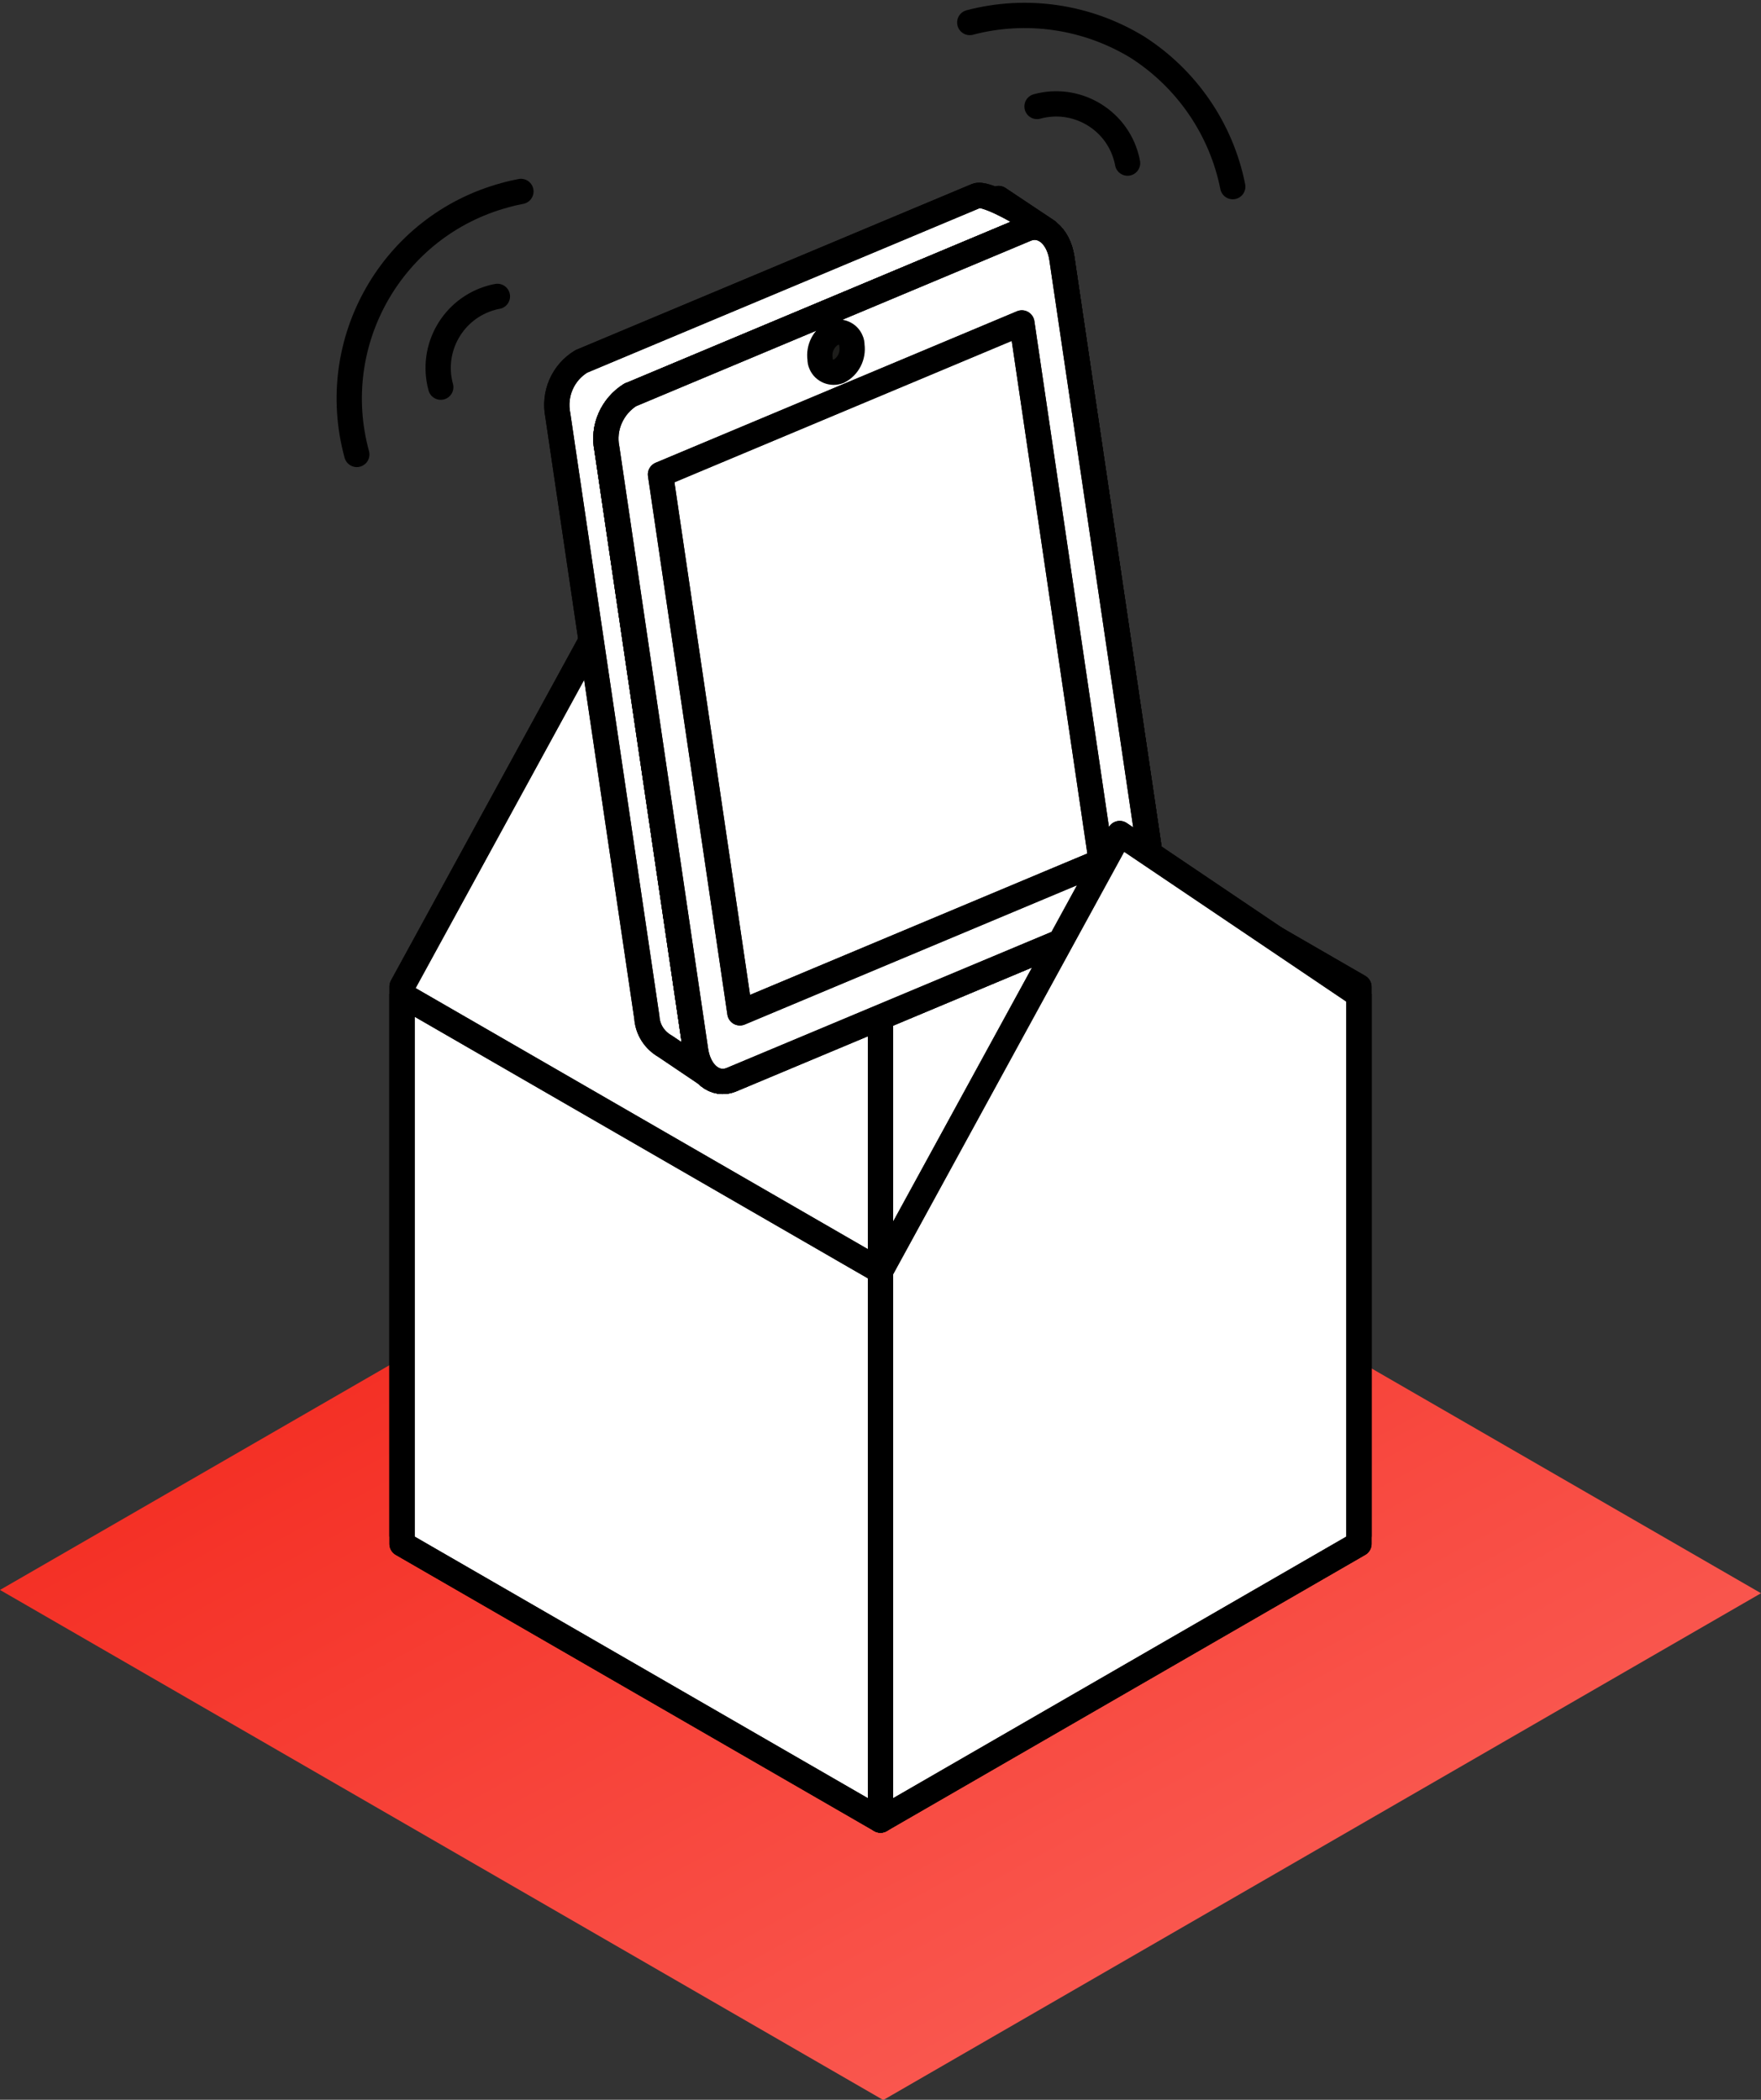
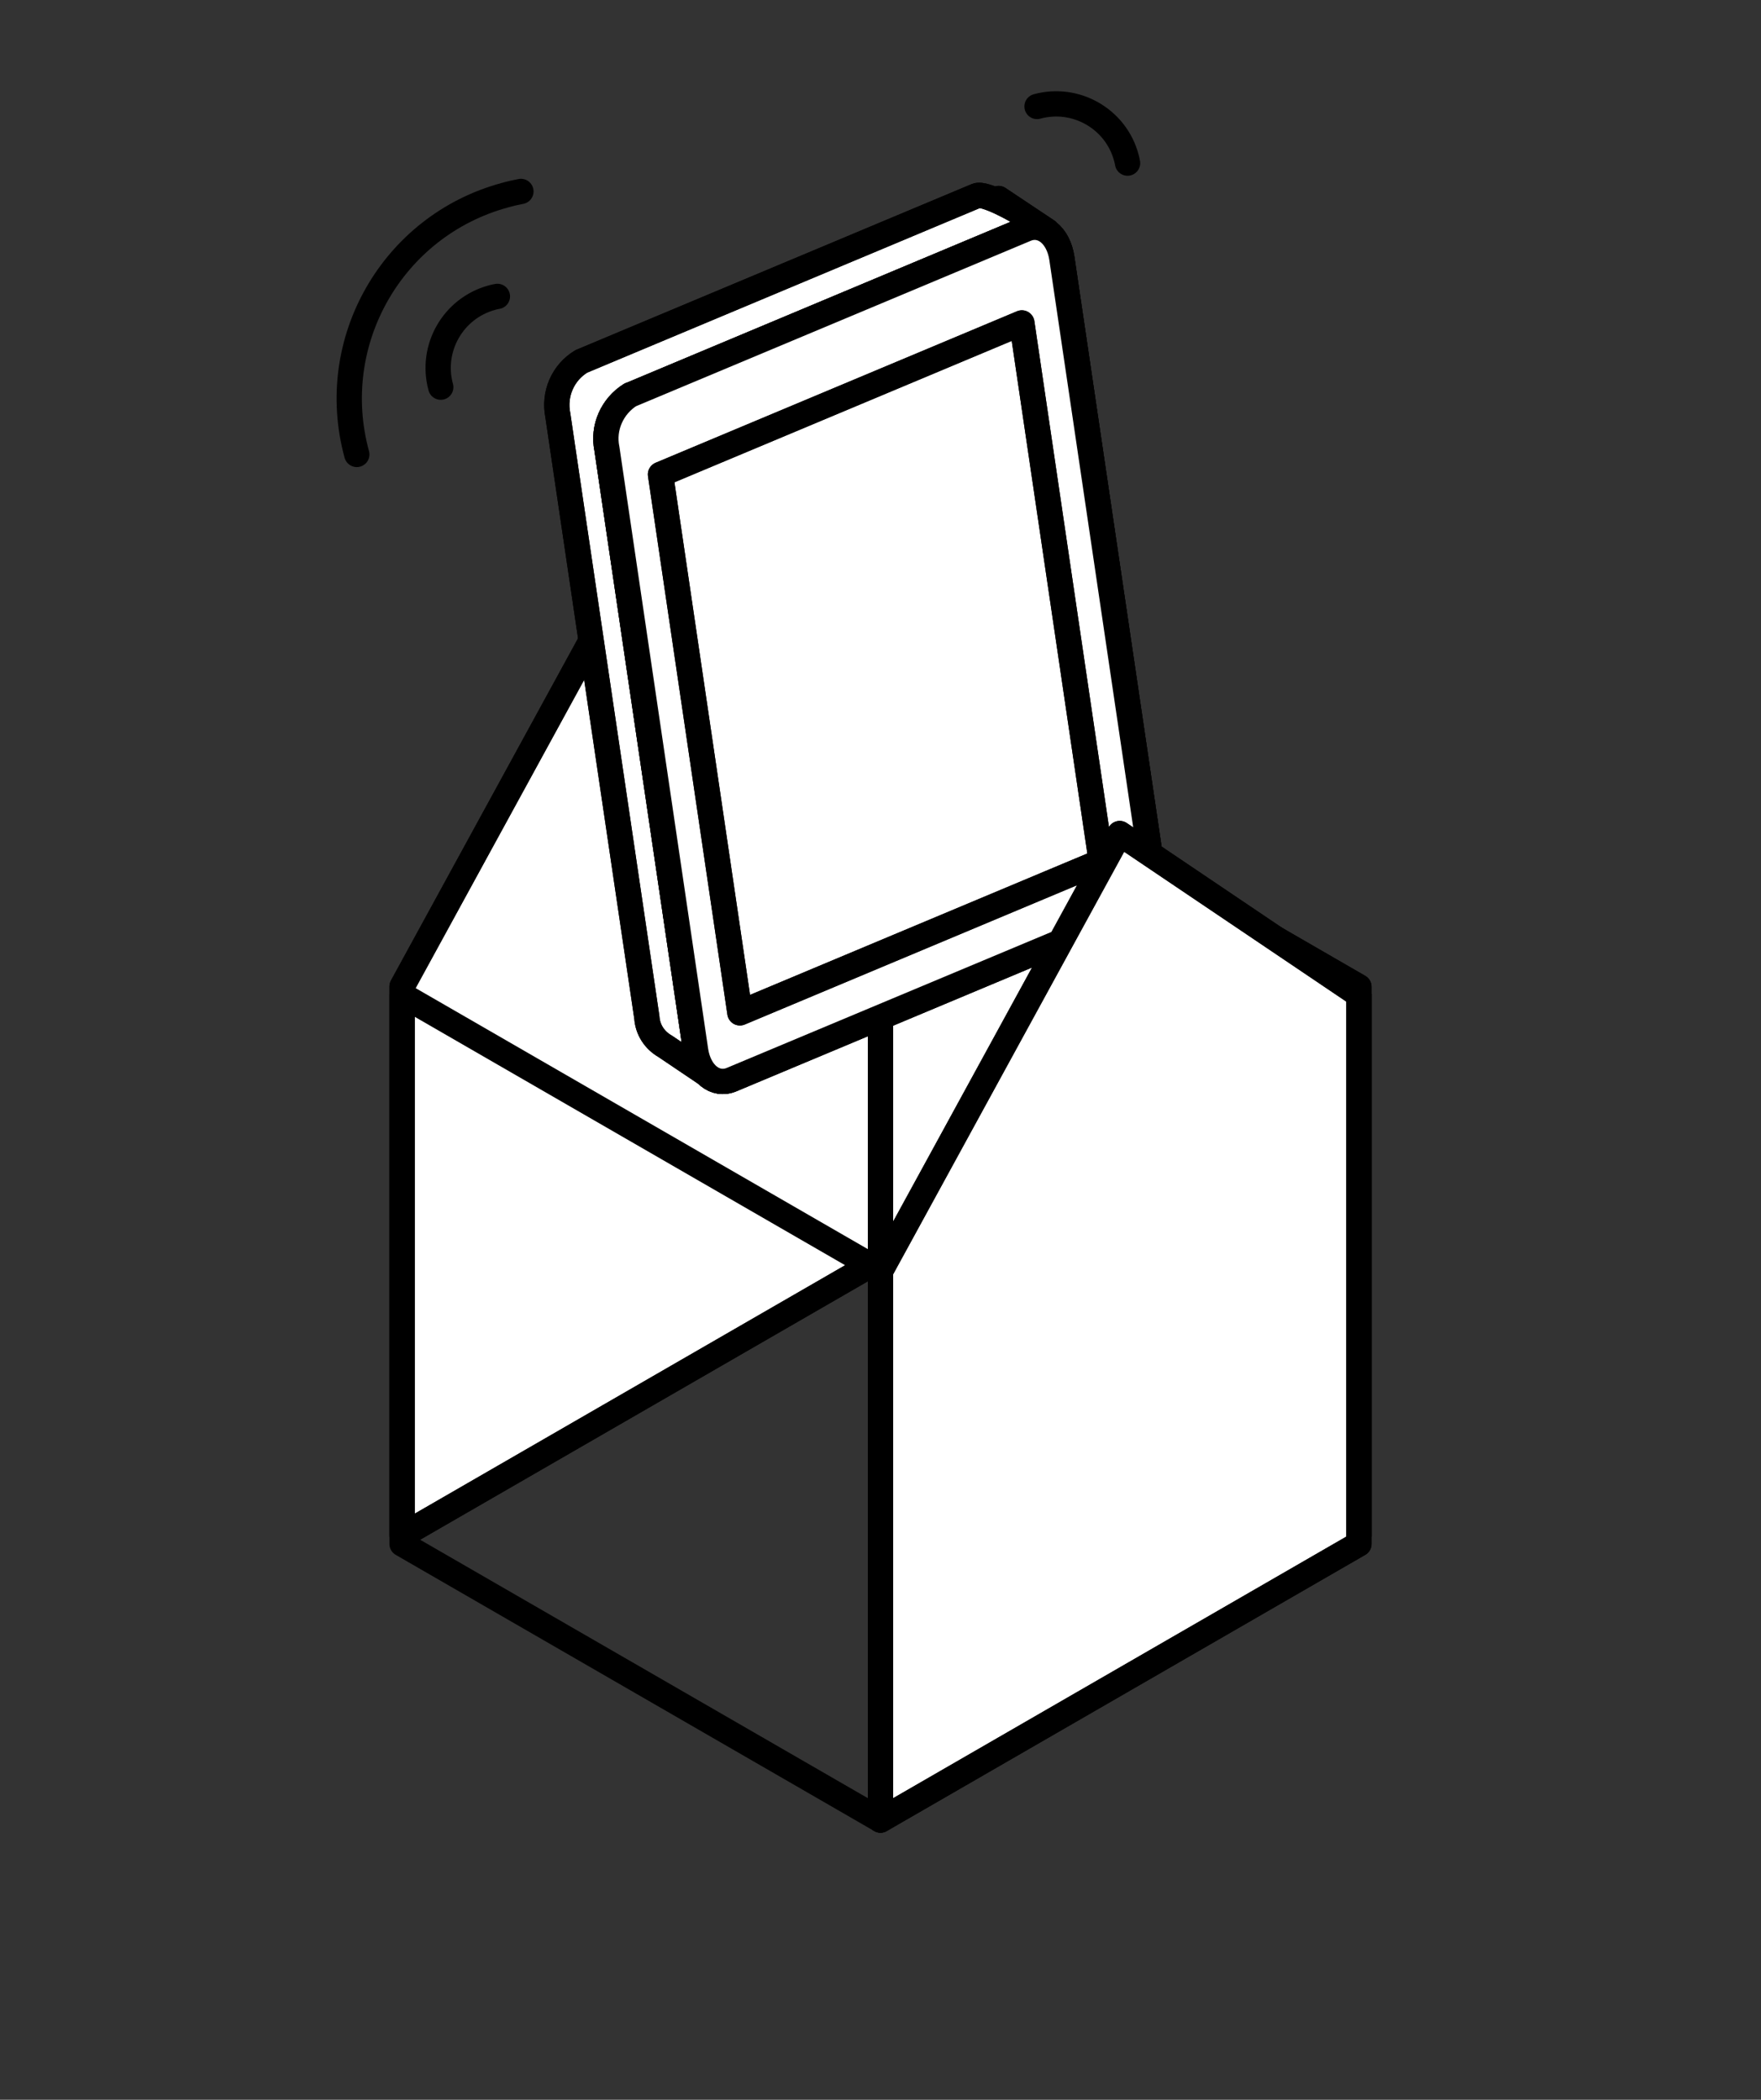
<svg xmlns="http://www.w3.org/2000/svg" id="contact" viewBox="0 0 69.64 83.03">
  <rect x="0" y="0" width="69.64" height="83.03" fill="#333333" stroke="none" />
  <defs>
    <style>.cls-1{fill:#fff;}.cls-1,.cls-2,.cls-3{stroke:#000;stroke-linecap:round;stroke-linejoin:round;}.cls-2{fill:none;}.cls-4{fill:url(#Dégradé_sans_nom_3);}.cls-3{fill:#1d1d1b;}</style>
    <linearGradient id="Dégradé_sans_nom_3" x1="-2551.16" y1="-137.86" x2="-2550.17" y2="-138.91" gradientTransform="translate(177679.1 -5497.65) scale(69.64 -40.21)" gradientUnits="userSpaceOnUse">
      <stop offset="0" stop-color="#f3281d" />
      <stop offset="1" stop-color="#fe766f" />
    </linearGradient>
  </defs>
-   <path id="Tracé_5682" class="cls-4" d="m0,62.87l34.93,20.17,34.71-20.04-34.93-20.16L0,62.87Z" />
  <path id="Tracé_5683" class="cls-1" d="m53.74,60.72l-18.92-10.57v-22.06l18.92,10.93v21.71Z" />
  <path id="Tracé_5684" class="cls-2" d="m53.74,60.72l-18.92-10.57v-22.06l18.92,10.93v21.71Z" />
  <path id="Tracé_5685" class="cls-1" d="m34.82,49.8l-18.92,10.92v-21.71l9.46-17.3,9.46,6.38v21.71Z" />
  <path id="Tracé_5686" class="cls-2" d="m34.82,49.8l-18.92,10.92v-21.71l9.46-17.3,9.46,6.38v21.71Z" />
  <path id="Tracé_5687" class="cls-1" d="m28.13,42.62l.31-.78,15.16-6.36c.73-.44,1.1-1.29.94-2.13l-3.39-22.94.26-1.28-1.92-1.28.99.66c-.25-.19-1.55-.9-1.86-.77l-15.63,6.55c-.73.44-1.1,1.29-.93,2.13l3.52,23.81c.03.48.3.9.72,1.14l1.84,1.24Z" />
  <path id="Tracé_5688" class="cls-2" d="m28.13,42.62l.31-.78,15.16-6.36c.73-.44,1.1-1.29.94-2.13l-3.39-22.94.26-1.28-1.92-1.28.99.66c-.25-.19-1.55-.9-1.86-.77l-15.63,6.55c-.73.44-1.1,1.29-.93,2.13l3.52,23.81c.03.48.3.9.72,1.14l1.84,1.24Z" />
  <path id="Tracé_5689" class="cls-1" d="m24.94,15.61l15.63-6.55c.65-.27,1.28.24,1.42,1.14l3.52,23.81c.17.83-.21,1.68-.94,2.13l-15.64,6.55c-.65.27-1.28-.24-1.42-1.14l-3.51-23.81c-.17-.83.21-1.68.93-2.13" />
  <path id="Tracé_5690" class="cls-2" d="m24.94,15.61l15.63-6.55c.65-.27,1.28.24,1.42,1.14l3.52,23.81c.17.83-.21,1.68-.94,2.13l-15.64,6.55c-.65.27-1.28-.24-1.42-1.14l-3.51-23.81c-.17-.83.21-1.68.93-2.13Z" />
  <path id="Tracé_5691" class="cls-1" d="m24.94,15.61l15.63-6.55c.65-.27,1.28.24,1.42,1.14l3.52,23.81c.17.83-.21,1.68-.94,2.13l-15.64,6.55c-.65.27-1.28-.24-1.42-1.14l-3.51-23.81c-.17-.83.21-1.68.93-2.13" />
-   <path id="Tracé_5692" class="cls-2" d="m24.94,15.61l15.63-6.55c.65-.27,1.28.24,1.42,1.14l3.52,23.81c.17.83-.21,1.68-.94,2.13l-15.64,6.55c-.65.27-1.28-.24-1.42-1.14l-3.51-23.81c-.17-.83.21-1.68.93-2.13Z" />
  <path id="Tracé_5693" class="cls-1" d="m40.41,12.77l3.14,21.29-14.29,5.99-3.14-21.29,14.29-5.99Z" />
  <path id="Tracé_5694" class="cls-2" d="m40.41,12.77l3.14,21.29-14.29,5.99-3.14-21.29,14.29-5.99Z" />
-   <path id="Tracé_5695" class="cls-3" d="m32.43,14.19c-.06-.42.15-.83.52-1.02.27-.11.59.02.7.29.03.06.04.13.04.2.06.42-.15.83-.52,1.02-.27.11-.59-.02-.7-.29-.03-.06-.04-.13-.04-.2" />
-   <path id="Tracé_5696" class="cls-1" d="m34.82,71.97l-18.92-10.92v-21.71l18.92,10.92v21.71Z" />
  <path id="Tracé_5697" class="cls-2" d="m34.82,71.97l-18.92-10.92v-21.71l18.92,10.92v21.71Z" />
  <path id="Tracé_5698" class="cls-1" d="m53.74,61.05l-18.92,10.92v-21.71l9.46-17.3,9.46,6.38v21.71Z" />
  <path id="Tracé_5699" class="cls-2" d="m53.74,61.05l-18.92,10.92v-21.71l9.46-17.3,9.46,6.38v21.71Z" />
  <path id="Tracé_5700" class="cls-2" d="m41.01,4.21c1.53-.42,3.12.49,3.53,2.02.02.07.04.15.05.22" />
-   <path id="Tracé_5701" class="cls-2" d="m38.35.89c2.24-.59,4.63-.24,6.62.97,1.96,1.25,3.33,3.25,3.78,5.52" />
  <path id="Tracé_5702" class="cls-2" d="m17.43,15.31c-.42-1.53.48-3.12,2.02-3.54.07-.02.15-.04.22-.05" />
  <path id="Tracé_5703" class="cls-2" d="m14.11,17.97c-1.22-4.45,1.4-9.04,5.85-10.25.21-.06.43-.11.64-.15" />
</svg>